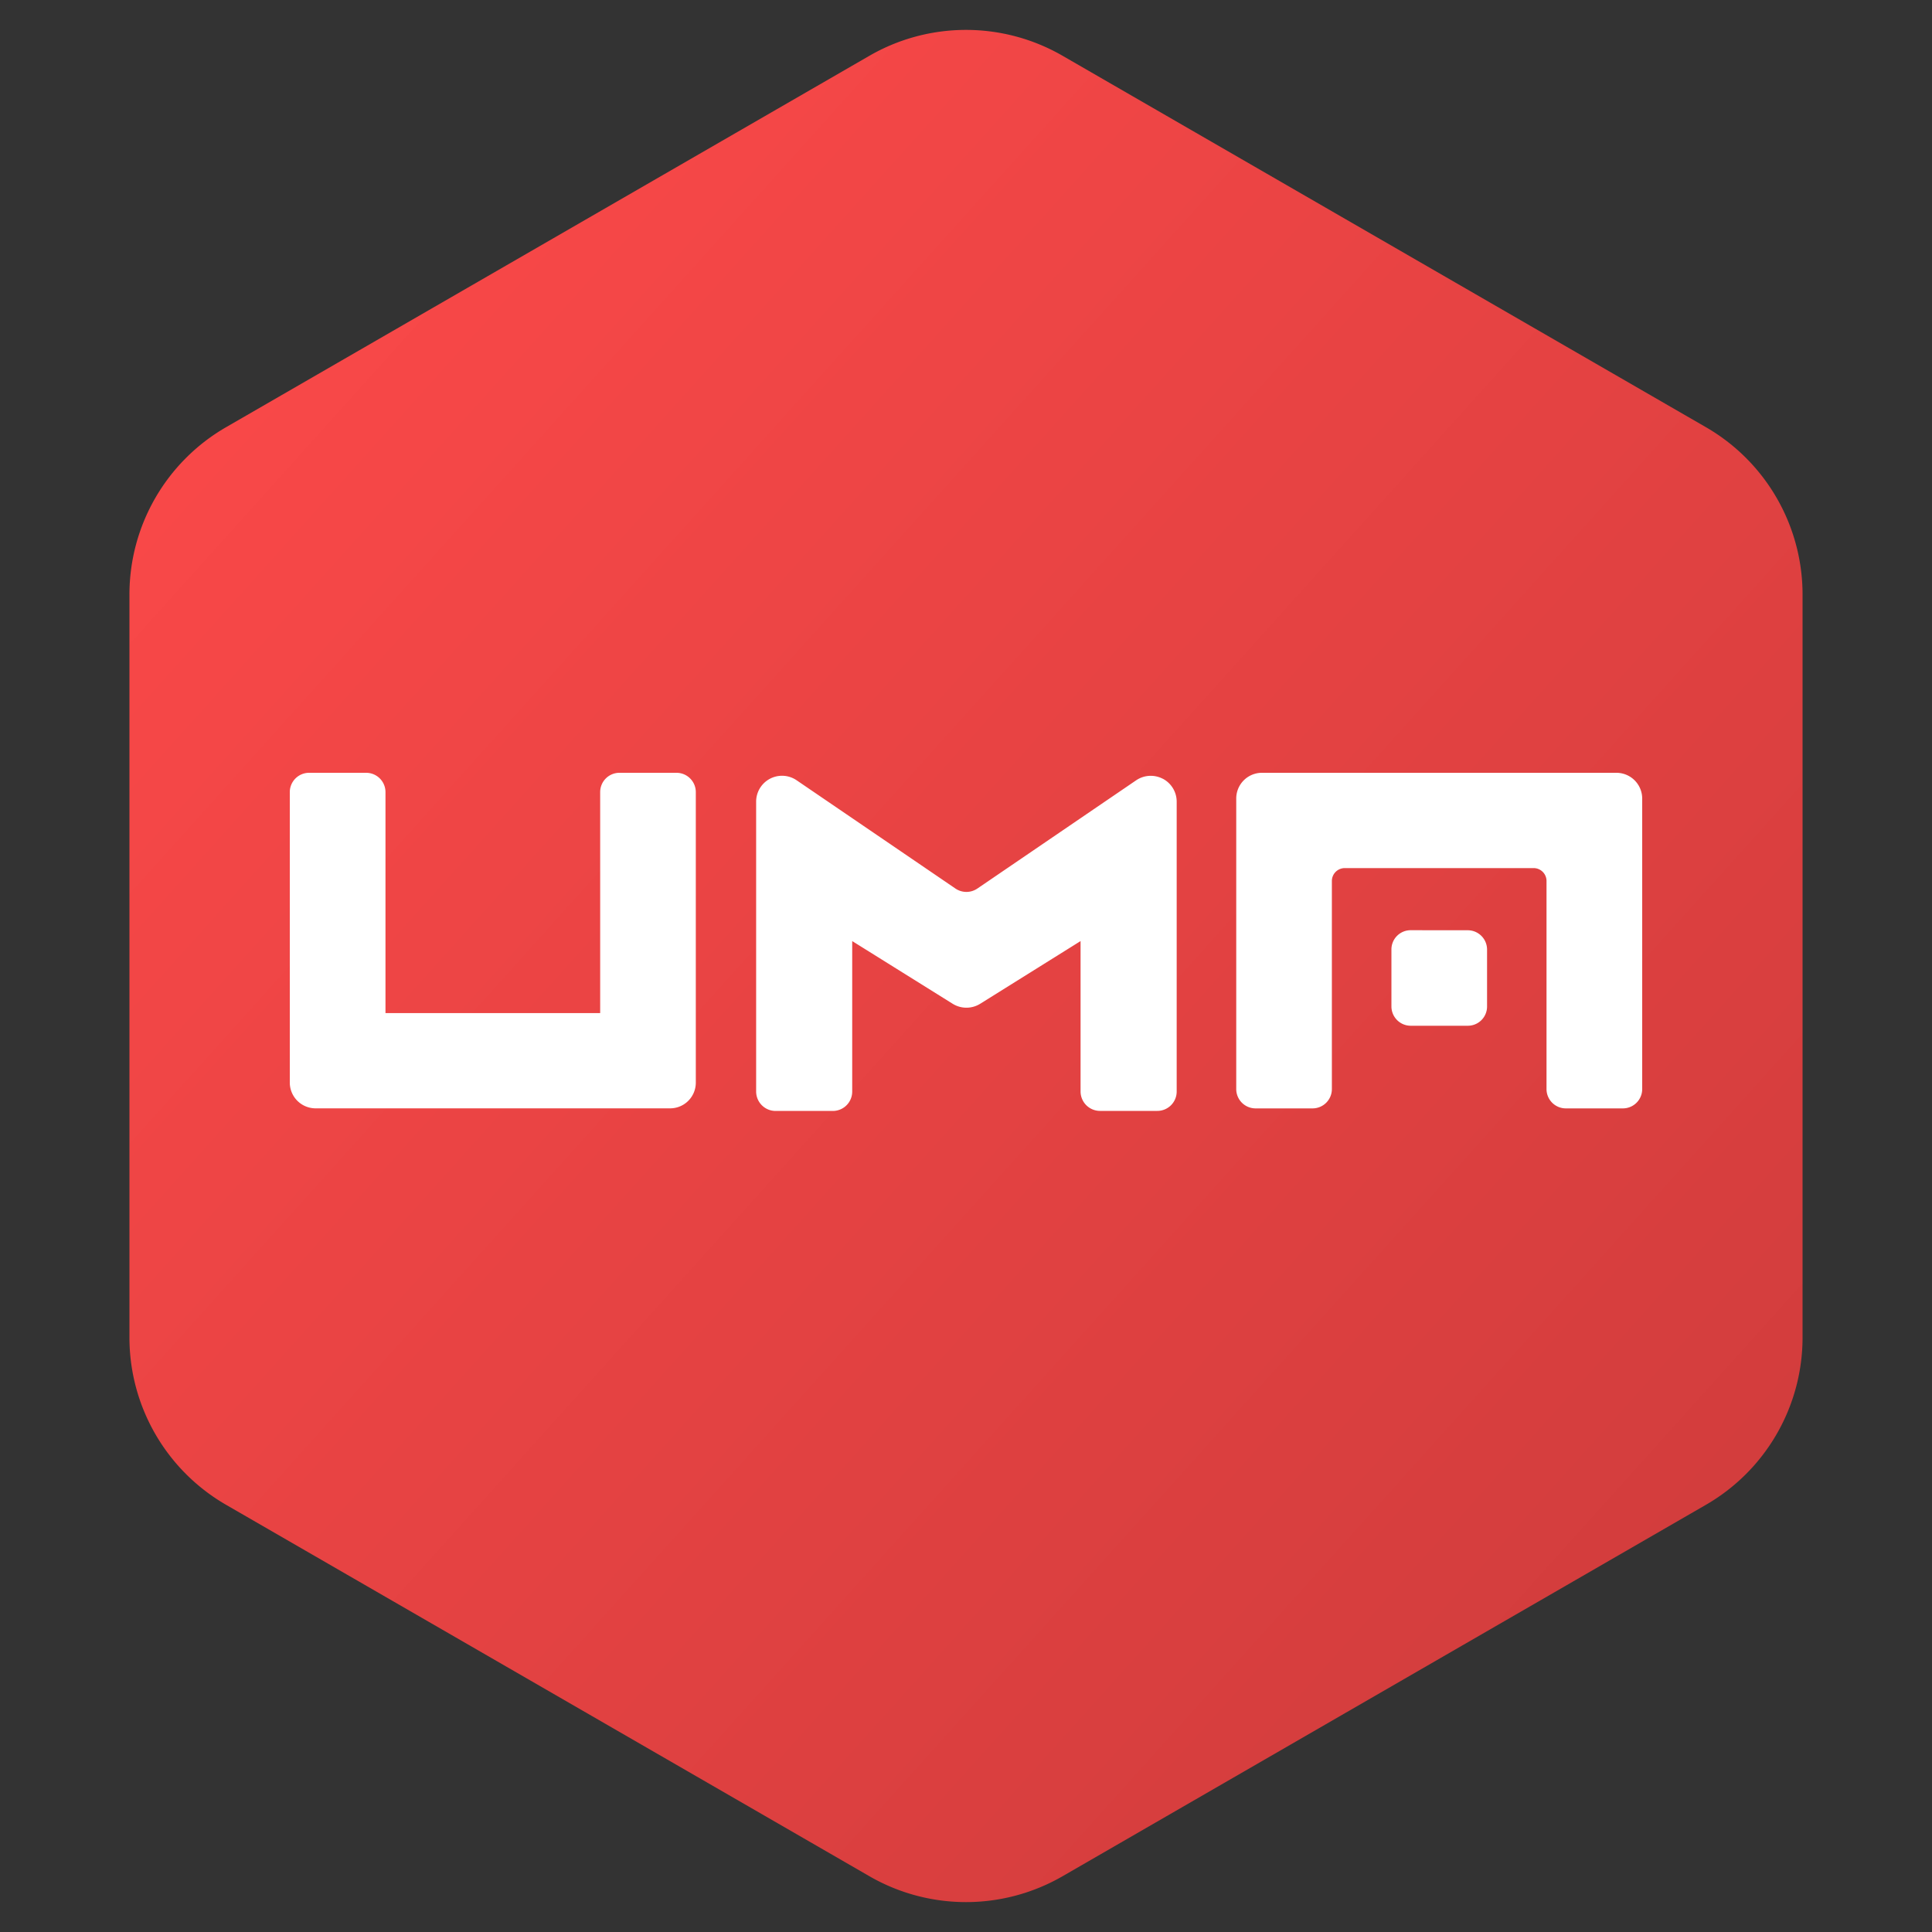
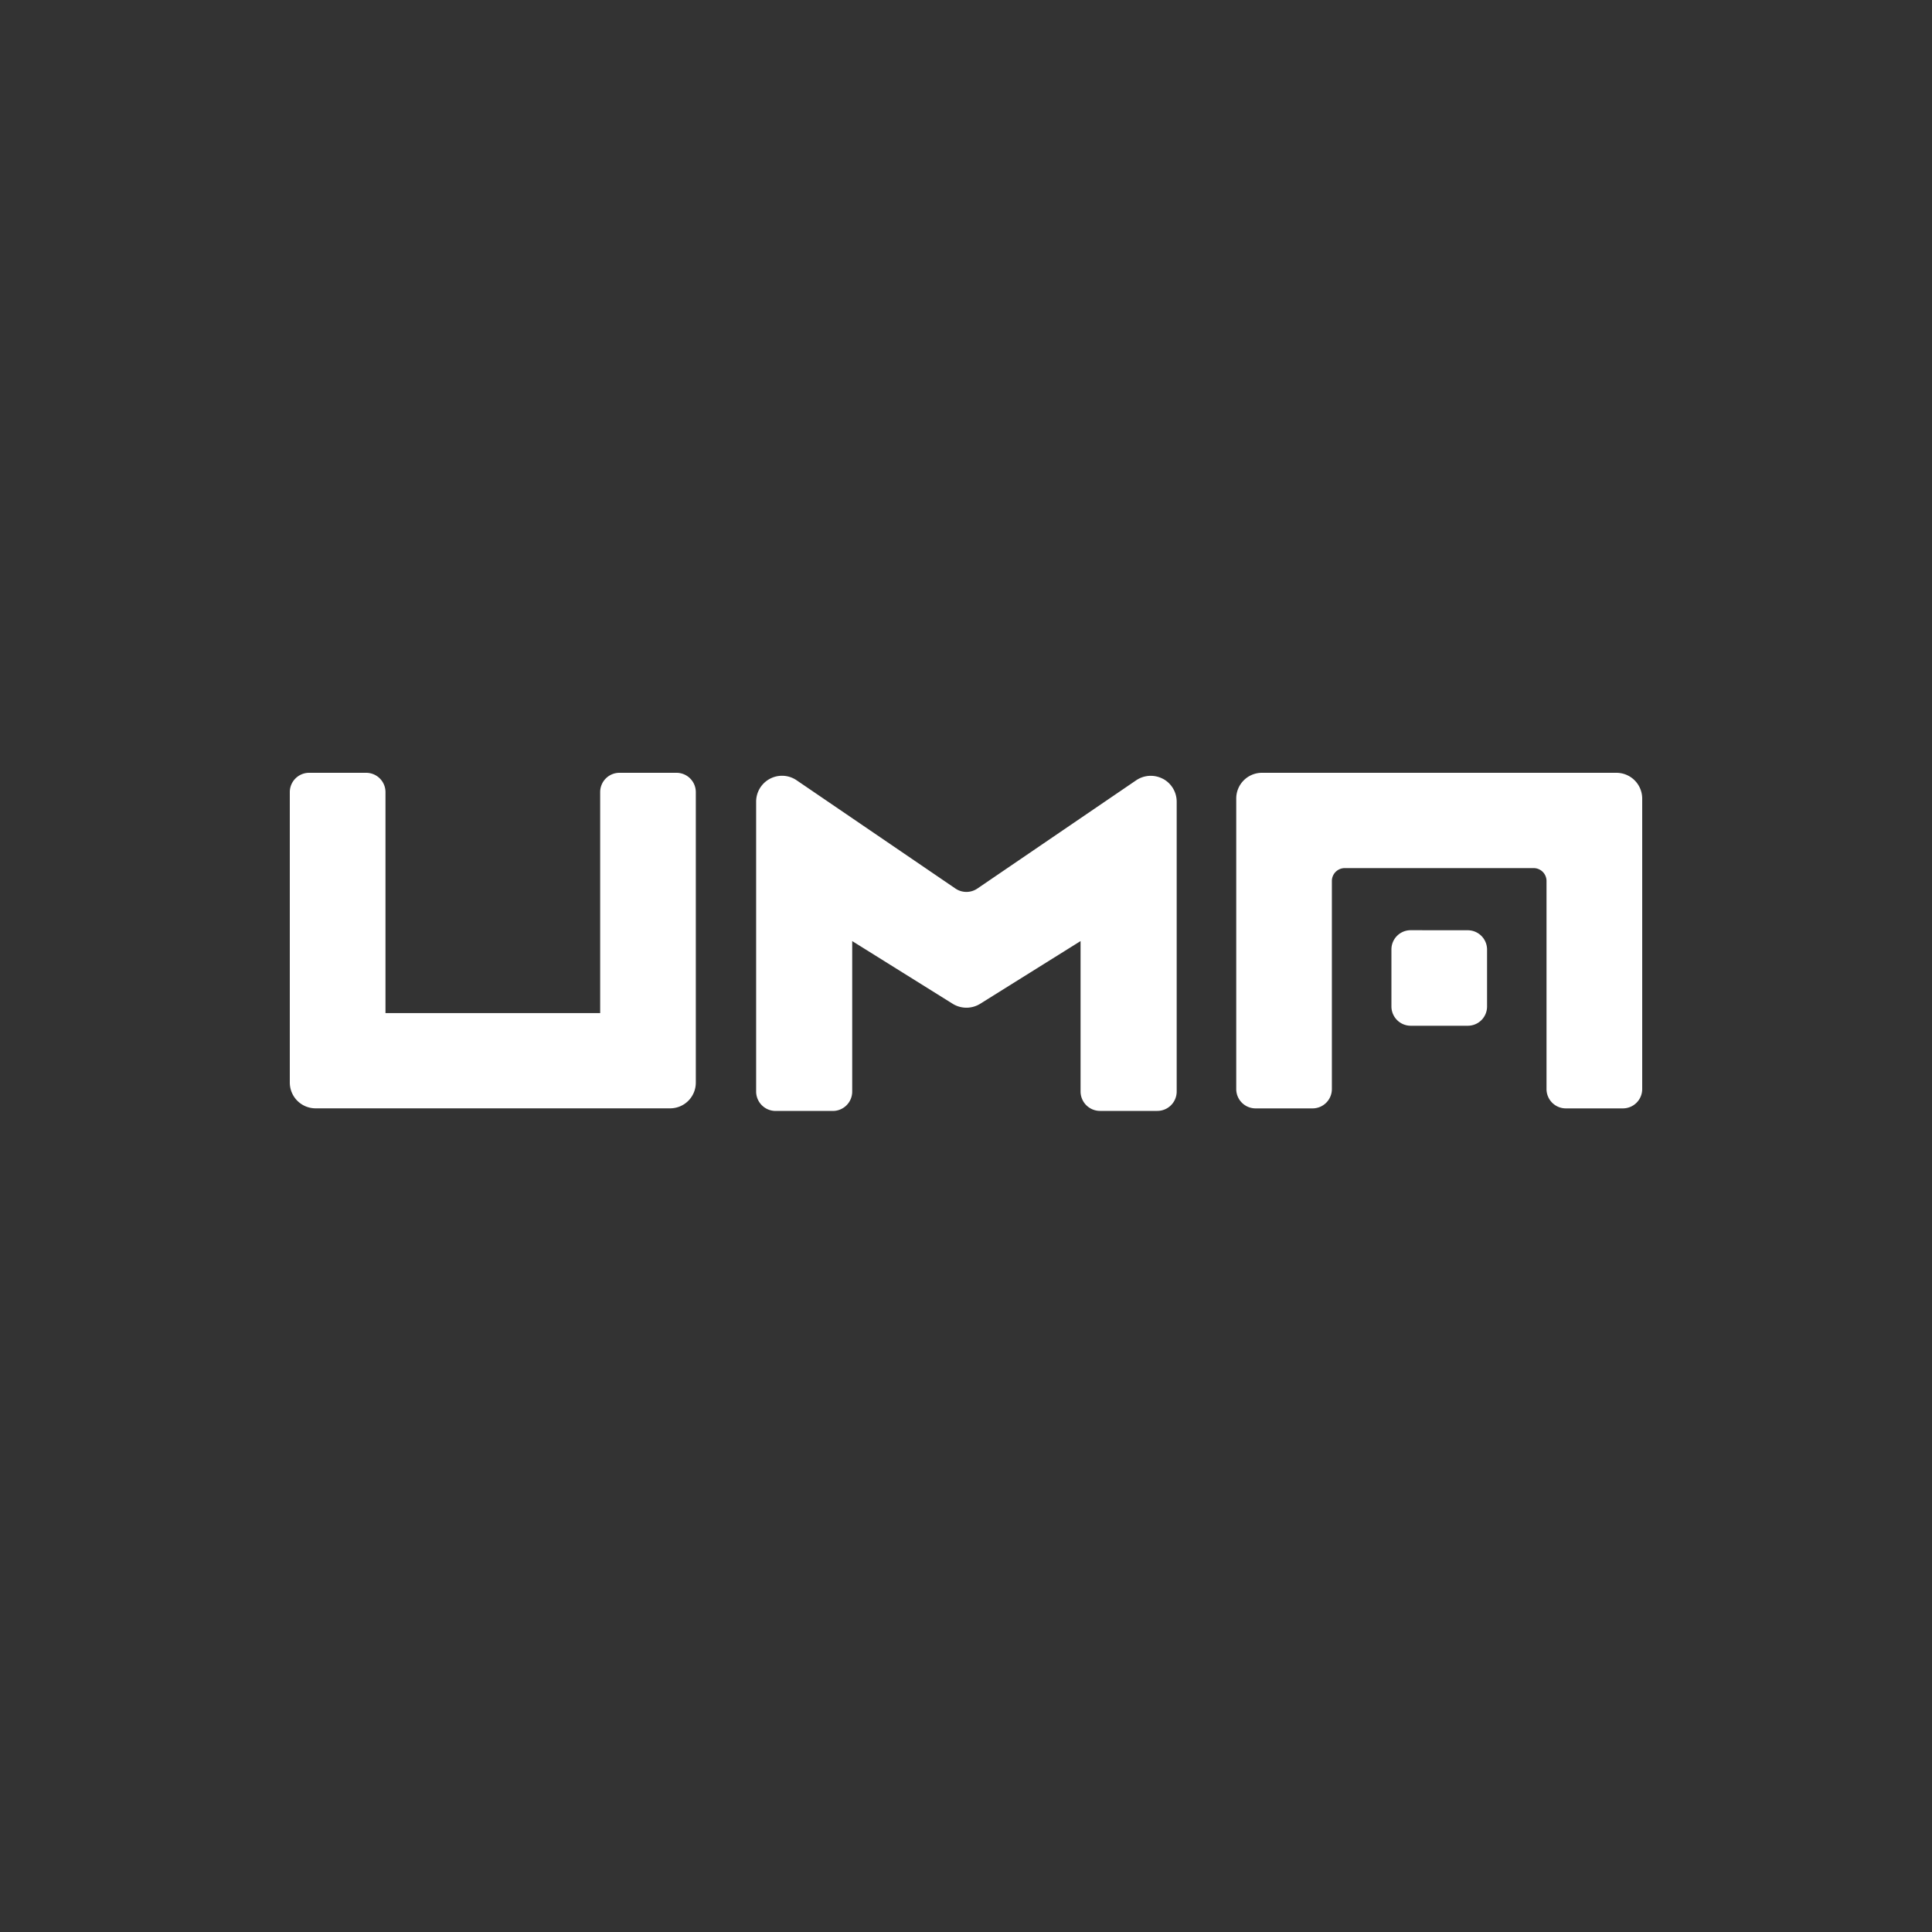
<svg xmlns="http://www.w3.org/2000/svg" width="40" height="40">
  <rect width="100%" height="100%" fill="#333333" stroke="none" />
  <defs>
    <linearGradient x1="0%" y1="0%" x2="99.881%" y2="99.881%" id="a">
      <stop stop-color="#FF4A4A" offset="0%" />
      <stop stop-color="#CC3B3B" offset="100%" />
    </linearGradient>
  </defs>
  <g fill-rule="nonzero" fill="none">
-     <path d="M22 1.155l13.32 7.69a4 4 0 012 3.464v15.382a4 4 0 01-2 3.464L22 38.845a4 4 0 01-4 0l-13.32-7.69a4 4 0 01-2-3.464V12.309a4 4 0 012-3.464L18 1.155a4 4 0 014 0z" fill="url(#a)" />
    <path d="M24.075 16.123a.536.536 0 01.287.473v6.003a.401.401 0 01-.403.401h-1.184a.403.403 0 01-.403-.4v-3.116l-2.078 1.298a.54.54 0 01-.57 0l-2.08-1.298V22.6a.401.401 0 01-.402.401h-1.185a.403.403 0 01-.402-.4v-6.004a.536.536 0 01.84-.441l3.286 2.24a.404.404 0 00.455 0l3.286-2.24a.538.538 0 01.553-.032zm9.39-.123a.534.534 0 01.535.532v6.016a.4.4 0 01-.4.4h-1.18a.4.4 0 01-.401-.4v-4.31a.267.267 0 00-.267-.265h-3.91a.267.267 0 00-.267.265v4.31a.4.4 0 01-.4.4h-1.18a.4.4 0 01-.4-.4v-6.016a.532.532 0 01.534-.532h7.337zM7.58 16a.4.4 0 01.401.4v4.575h4.445v-4.576a.399.399 0 01.401-.399h1.179a.4.4 0 01.4.4v6.014a.532.532 0 01-.534.533H6.534A.534.534 0 016 22.414V16.4A.4.4 0 016.4 16h1.18zm22.807 3.26a.4.4 0 01.401.396v1.184a.398.398 0 01-.401.397h-1.179a.4.4 0 01-.4-.397v-1.184a.398.398 0 01.4-.397z" fill="#FFF" />
  </g>
</svg>